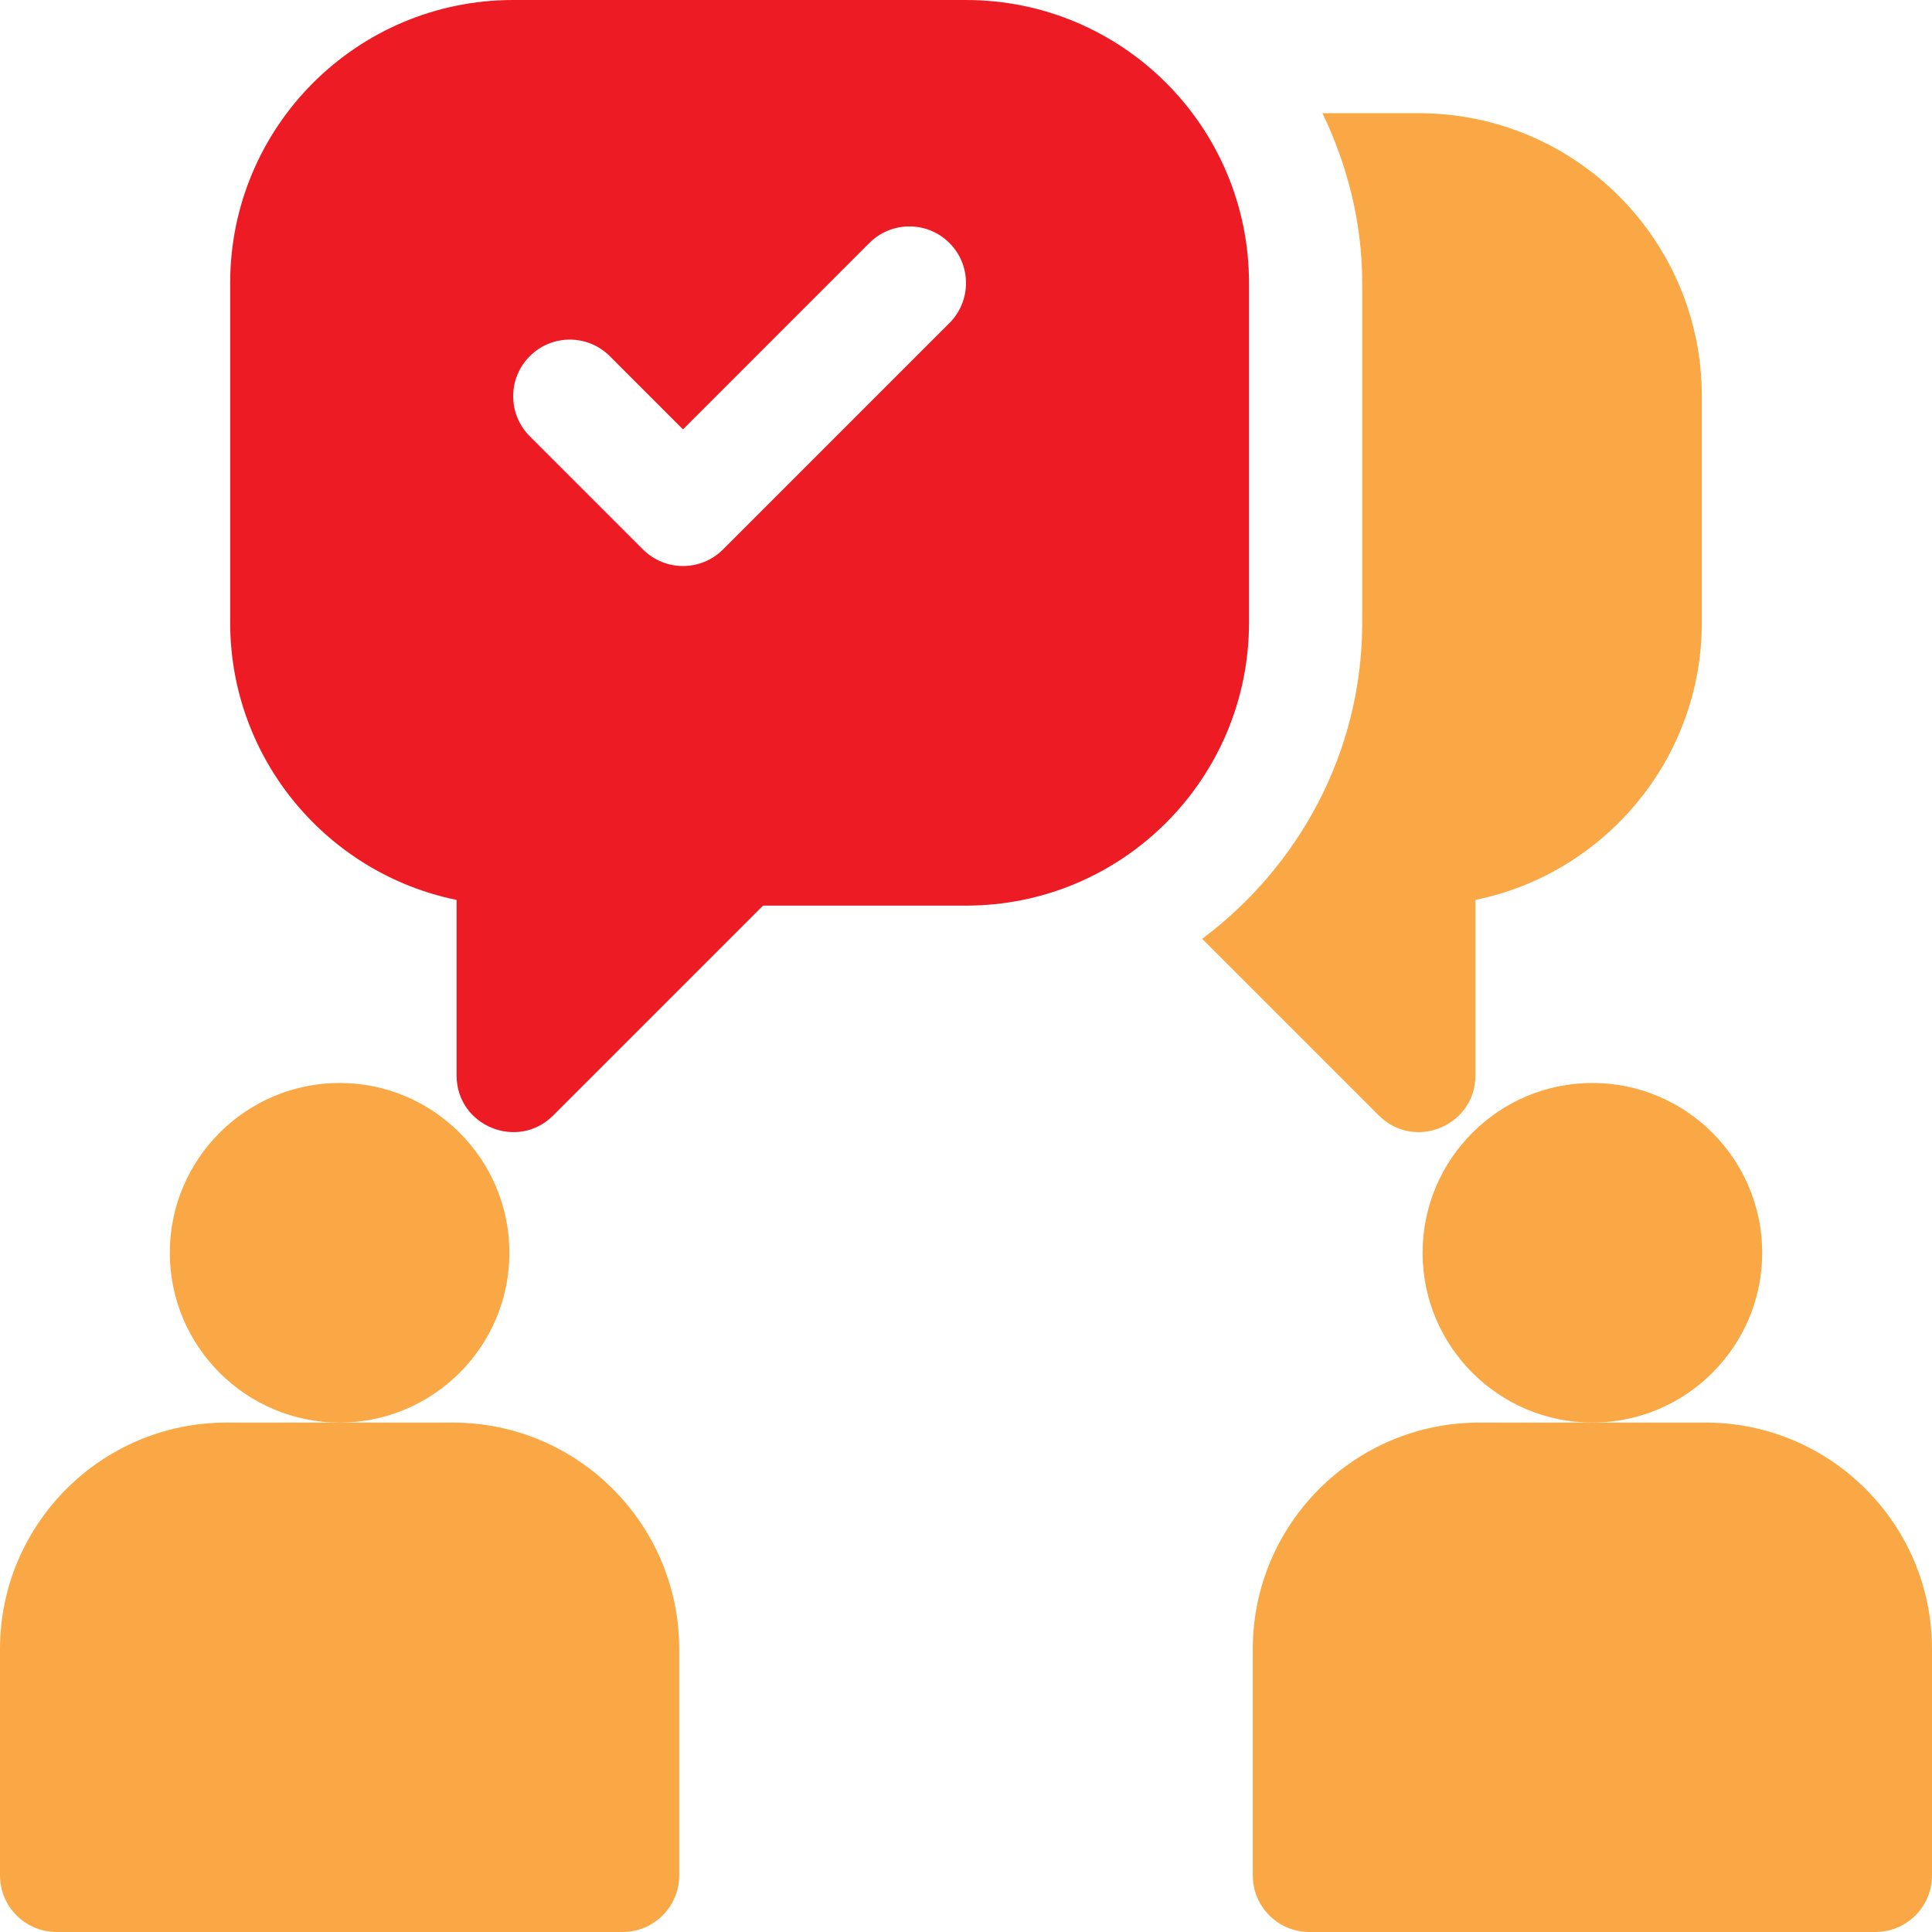
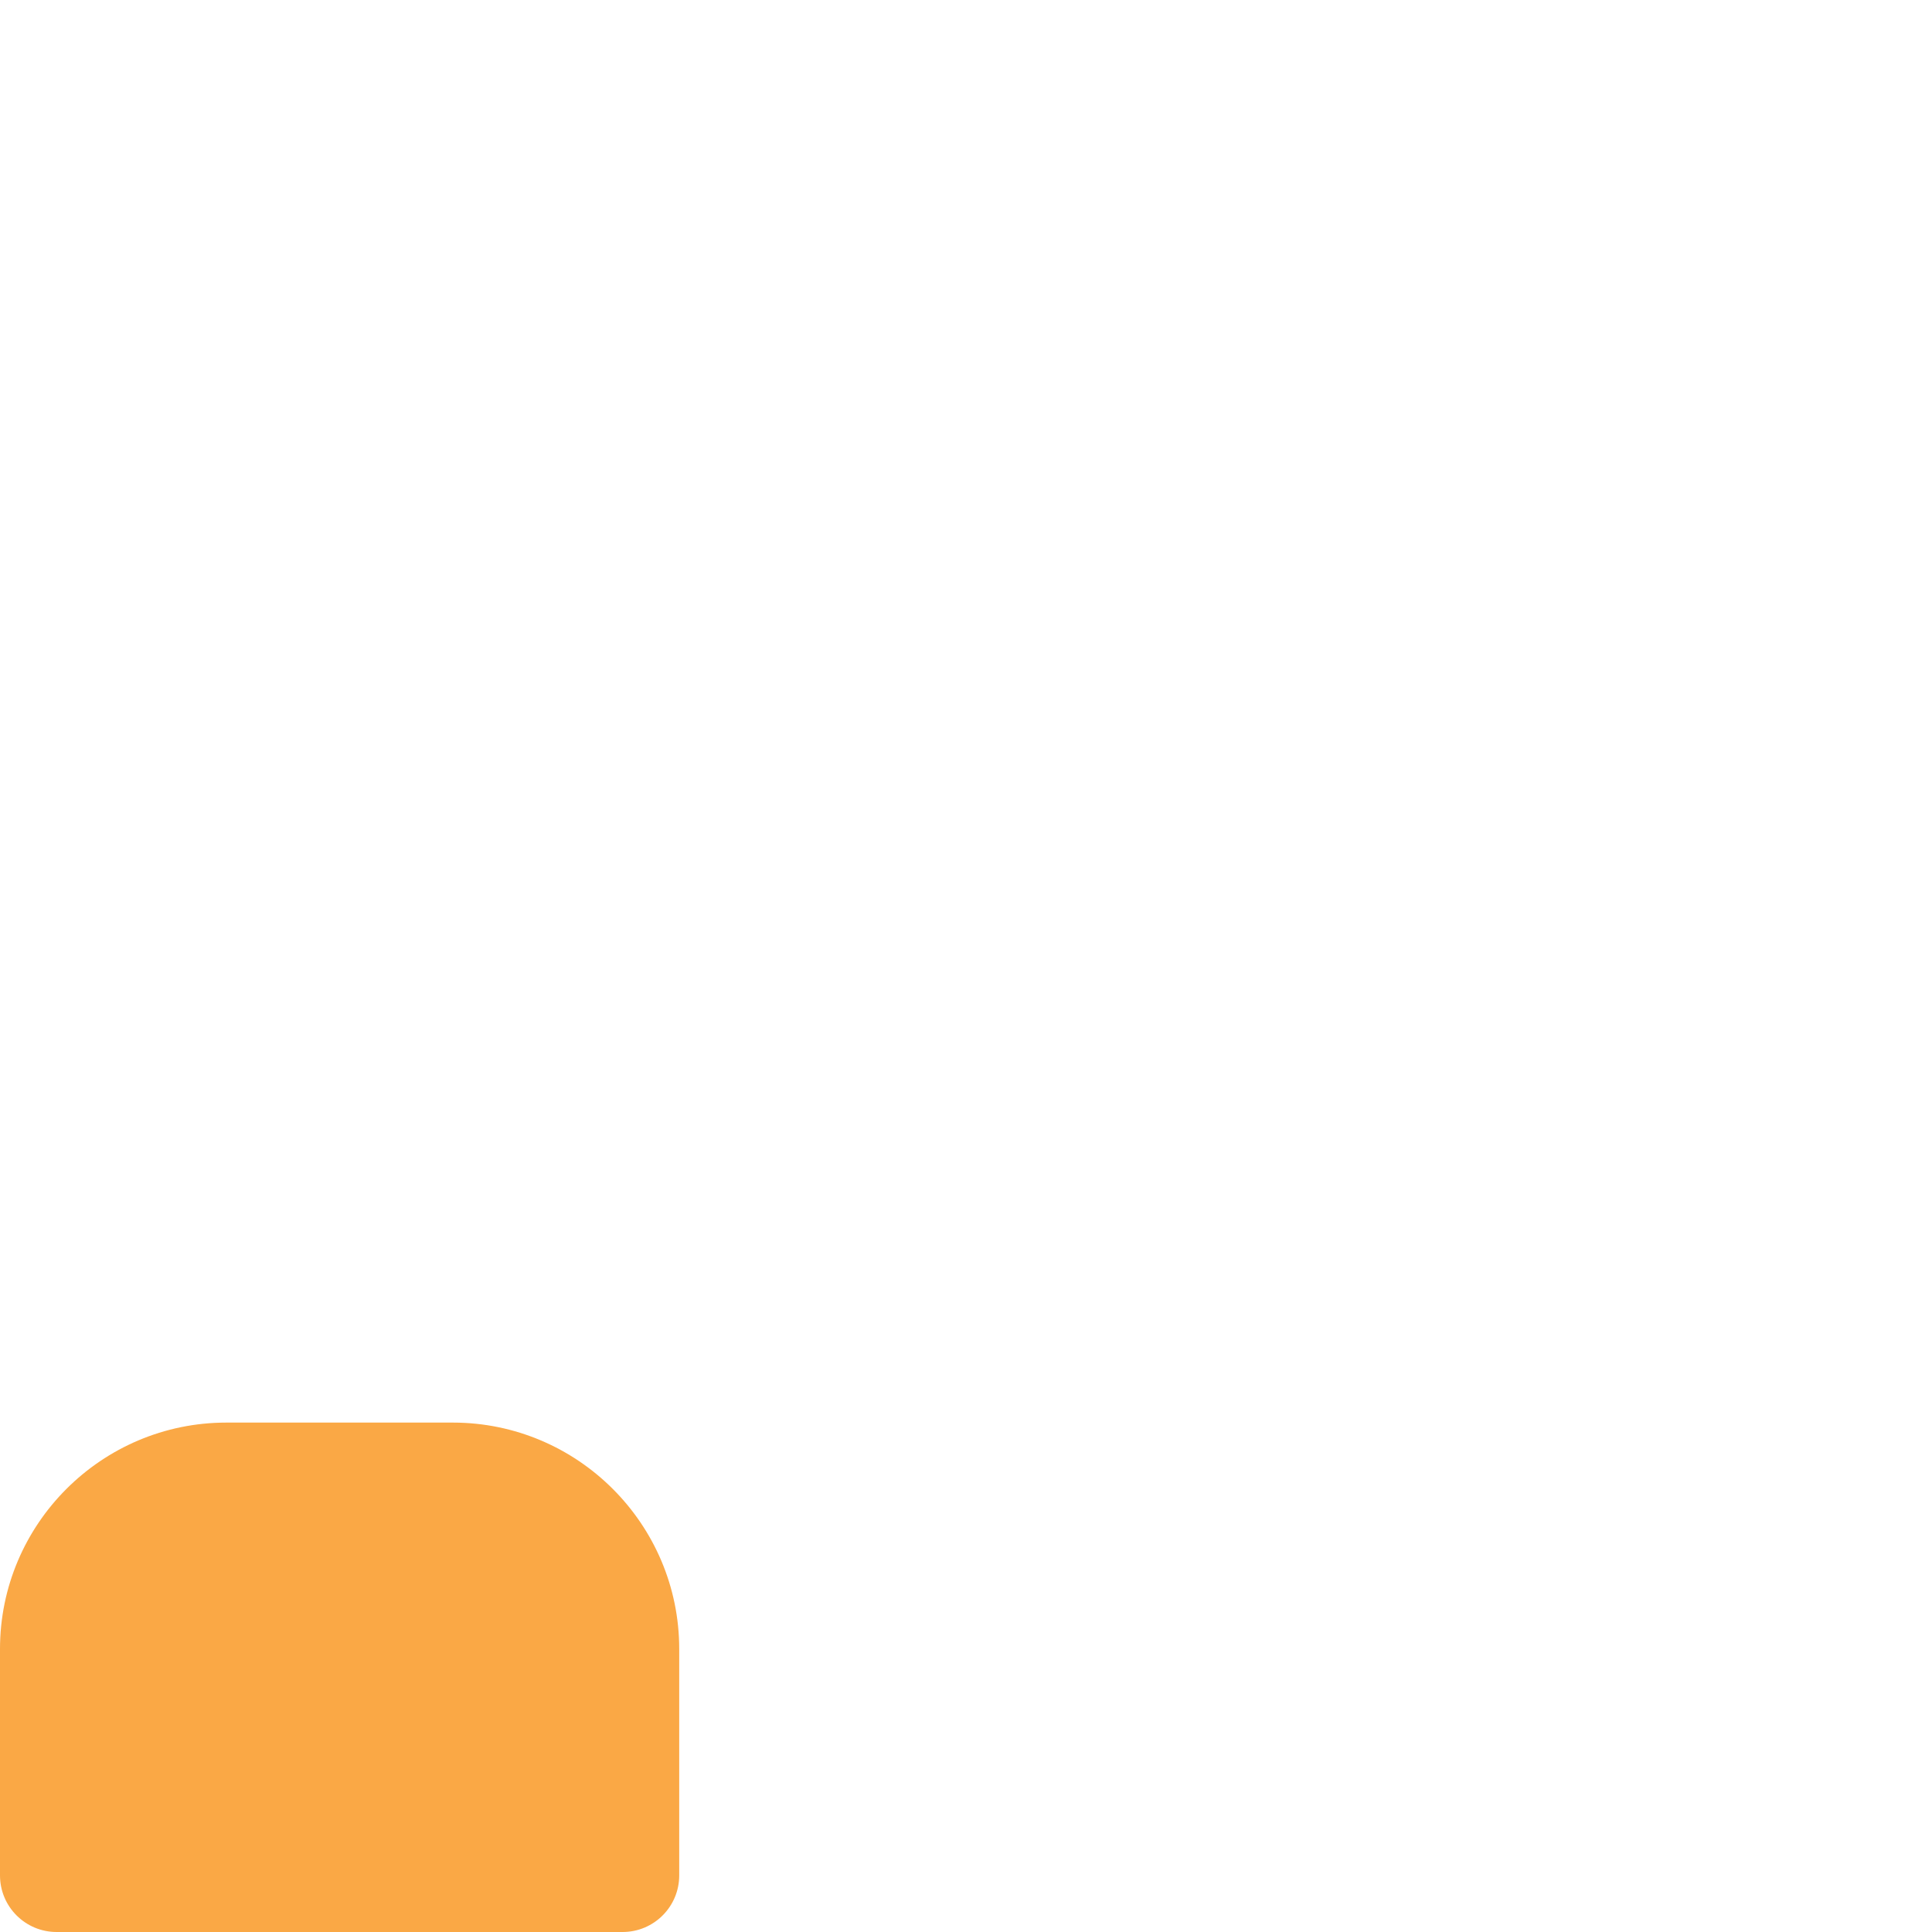
<svg xmlns="http://www.w3.org/2000/svg" width="64" height="64" viewBox="0 0 64 64" fill="none">
  <g clip-path="url(#clip0_56_202)">
-     <path d="M11.25 35.875C8.148 35.875 5.625 38.398 5.625 41.5C5.625 44.602 8.148 47.125 11.25 47.125C14.352 47.125 16.875 44.602 16.875 41.5C16.875 38.398 14.352 35.875 11.25 35.875Z" fill="#FAA845" />
    <path d="M15 47.125H11.25H7.5C3.364 47.125 0 50.489 0 54.625V62.125C0 63.161 0.839 64 1.875 64H20.625C21.661 64 22.5 63.161 22.5 62.125V54.625C22.5 50.489 19.136 47.125 15 47.125Z" fill="#FAA845" />
-     <path d="M52.75 35.875C49.648 35.875 47.125 38.398 47.125 41.5C47.125 44.602 49.648 47.125 52.75 47.125C55.852 47.125 58.375 44.602 58.375 41.5C58.375 38.398 55.852 35.875 52.75 35.875Z" fill="#FAA845" />
-     <path d="M56.5 47.125H52.75H49C44.864 47.125 41.5 50.489 41.5 54.625V62.125C41.5 63.161 42.339 64 43.375 64H62.125C63.161 64 64 63.161 64 62.125V54.625C64 50.489 60.636 47.125 56.5 47.125Z" fill="#FAA845" />
-     <path d="M32 0H17C11.822 0 7.625 4.197 7.625 9.375V20.625C7.625 25.153 10.851 28.94 15.125 29.811V35.625C15.125 37.295 17.145 38.132 18.326 36.95L25.276 30H32C37.178 30 41.375 25.803 41.375 20.625V9.375C41.375 4.197 37.178 0 32 0ZM31.451 10.701L23.951 18.201C23.218 18.933 22.031 18.933 21.299 18.201L17.549 14.451C16.817 13.718 16.817 12.532 17.549 11.799C18.282 11.067 19.468 11.067 20.201 11.799L22.625 14.224L28.799 8.049C29.532 7.317 30.718 7.317 31.451 8.049C32.183 8.782 32.183 9.968 31.451 10.701Z" fill="#ED1C24" />
-     <path d="M47 3.75H43.809C44.628 5.462 45.125 7.354 45.125 9.375V20.625C45.125 24.919 43.022 28.704 39.824 31.1L45.674 36.95C46.855 38.132 48.875 37.295 48.875 35.625V29.811C53.149 28.94 56.375 25.153 56.375 20.625V13.125C56.375 7.947 52.178 3.75 47 3.75Z" fill="#FAA845" />
  </g>
  <defs>
    <clipPath id="clip0_56_202">
      <rect width="64" height="64" fill="white" />
    </clipPath>
  </defs>
</svg>